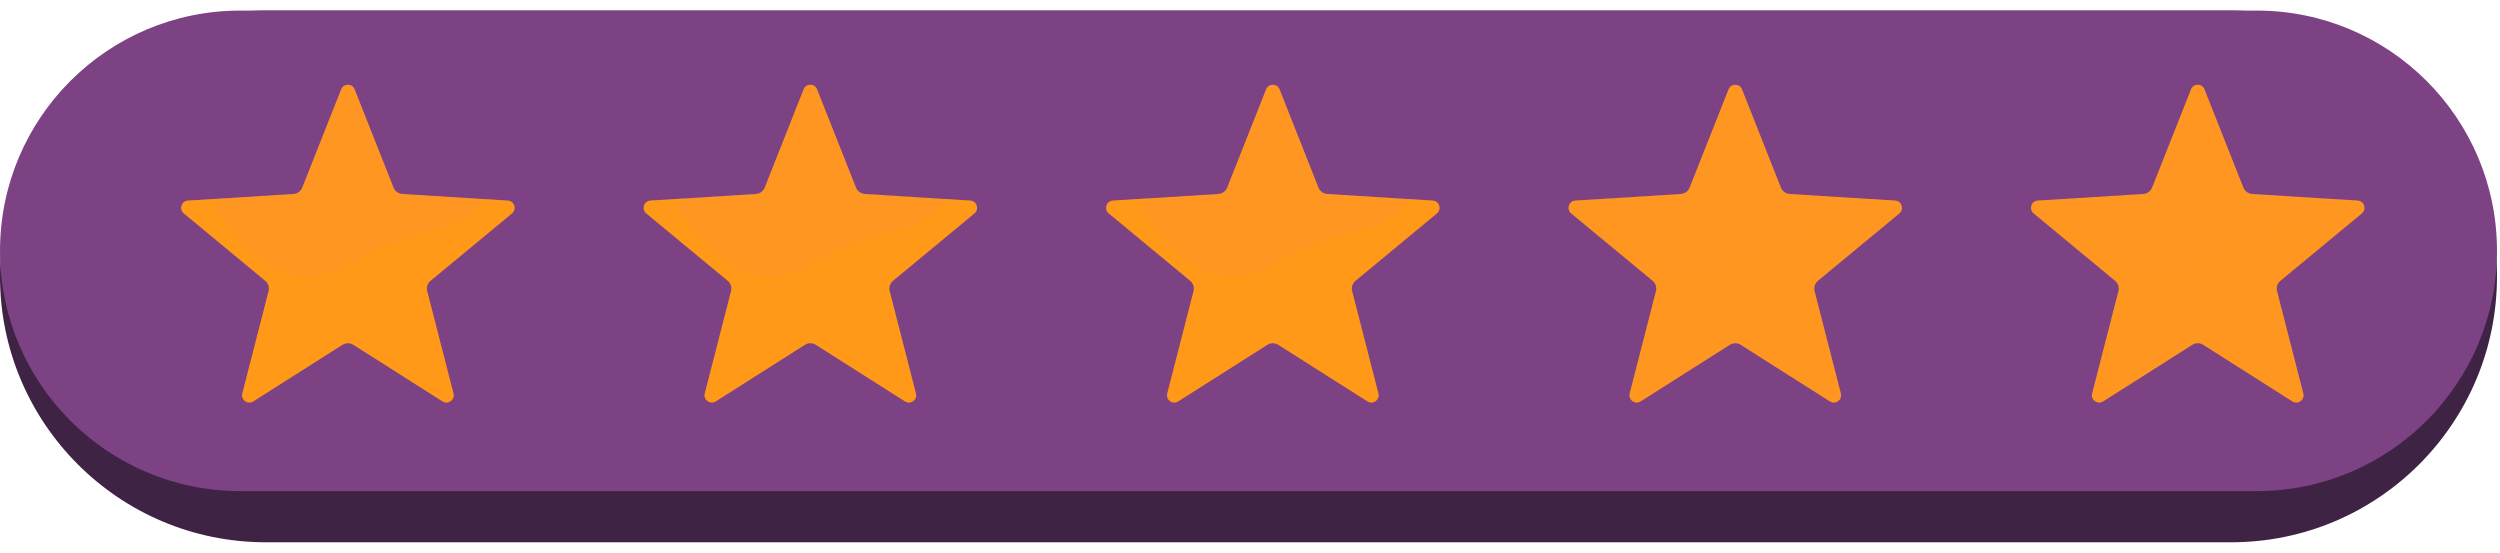
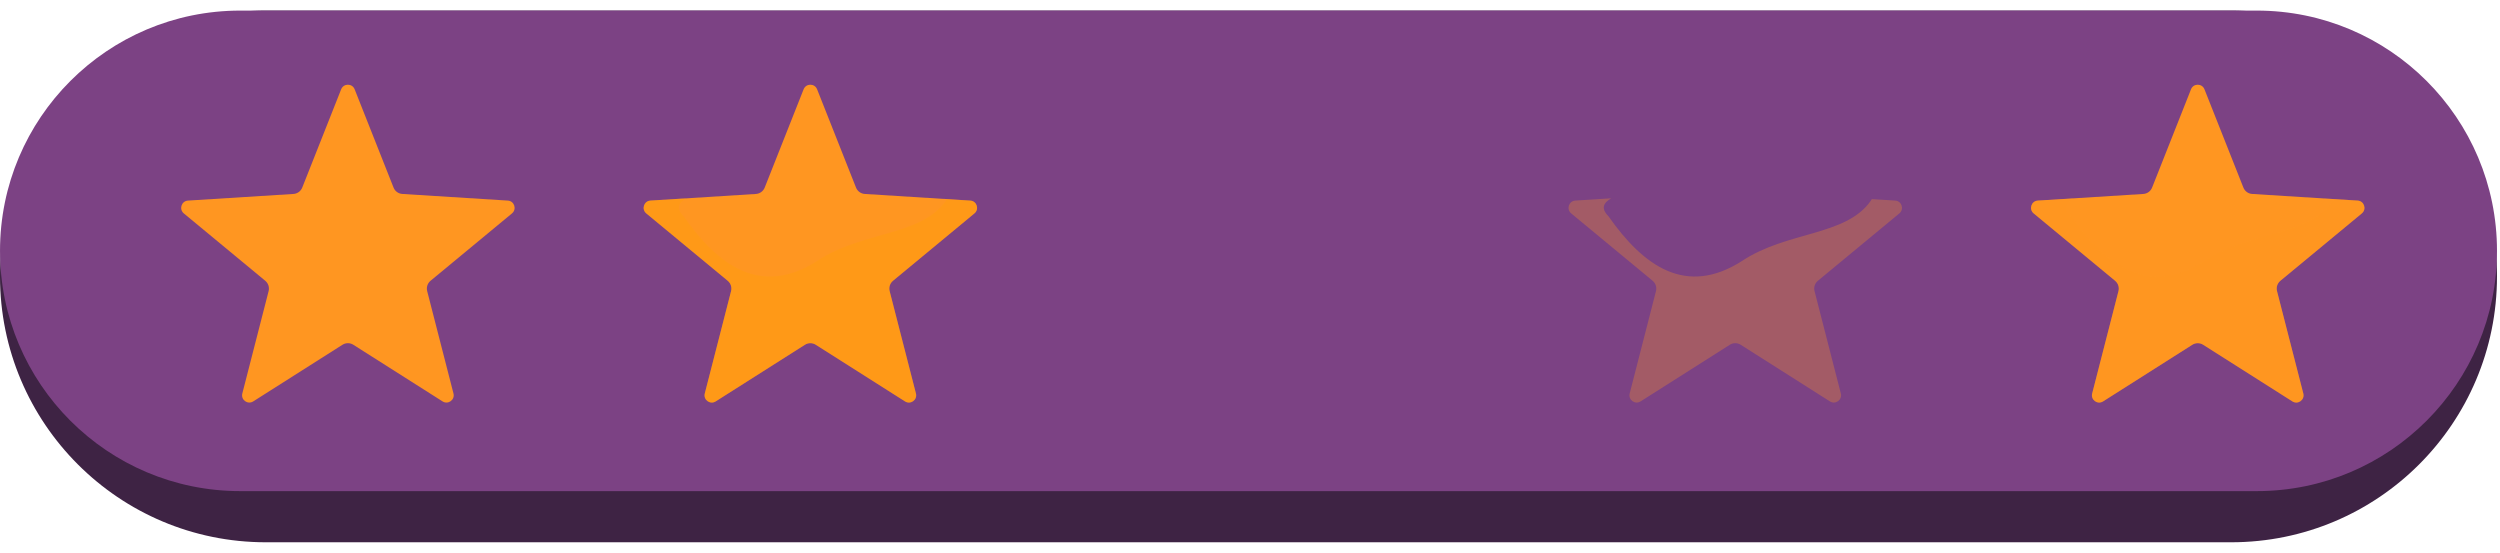
<svg xmlns="http://www.w3.org/2000/svg" width="226" height="50" viewBox="0 0 226 50" fill="none">
  <path d="M201.695 49.022H24.033C10.76 49.022 0 38.262 0 24.989C0 11.716 10.76 0.956 24.033 0.956H201.695C214.968 0.956 225.728 11.716 225.728 24.989C225.728 38.262 214.968 49.022 201.695 49.022Z" fill="#3E2344" />
  <path d="M204.008 44.397H21.721C9.725 44.397 0.001 34.672 0.001 22.677C0.001 10.681 9.726 0.957 21.721 0.957H204.008C216.004 0.957 225.728 10.682 225.728 22.677C225.728 34.672 216.004 44.397 204.008 44.397Z" fill="#7C4284" />
  <path d="M32.06 8.072L35.577 16.957C35.707 17.286 36.016 17.511 36.37 17.533L45.907 18.133C46.499 18.17 46.741 18.913 46.283 19.292L38.92 25.383C38.647 25.609 38.529 25.972 38.617 26.315L40.994 35.571C41.142 36.146 40.51 36.605 40.008 36.287L31.94 31.166C31.641 30.976 31.259 30.976 30.96 31.166L22.892 36.287C22.391 36.605 21.759 36.146 21.906 35.571L24.283 26.315C24.371 25.972 24.253 25.609 23.98 25.383L16.617 19.292C16.16 18.914 16.401 18.171 16.993 18.133L26.53 17.533C26.883 17.511 27.192 17.286 27.323 16.957L30.841 8.072C31.06 7.52 31.841 7.52 32.06 8.072Z" fill="#FF9621" />
-   <path opacity="0.3" d="M46.284 19.291C46.741 18.913 46.5 18.17 45.908 18.132L43.793 17.999C43.763 18.06 43.727 18.12 43.681 18.181C41.403 21.371 36.137 20.874 32.036 23.608C27.024 26.798 23.177 24.105 19.988 19.548C19.275 18.835 19.54 18.332 20.234 17.928L16.995 18.132C16.403 18.169 16.161 18.912 16.619 19.291L23.982 25.382C24.255 25.608 24.373 25.971 24.285 26.314L21.908 35.57C21.76 36.145 22.392 36.604 22.894 36.286L30.962 31.165C31.261 30.975 31.643 30.975 31.942 31.165L40.01 36.286C40.511 36.604 41.143 36.145 40.996 35.57L38.619 26.314C38.531 25.971 38.649 25.608 38.922 25.382L46.284 19.291Z" fill="#FFA200" />
  <path d="M73.866 8.072L77.383 16.957C77.513 17.286 77.822 17.511 78.176 17.533L87.713 18.133C88.305 18.17 88.547 18.913 88.089 19.292L80.726 25.383C80.453 25.609 80.335 25.972 80.423 26.315L82.8 35.571C82.948 36.146 82.316 36.605 81.814 36.287L73.746 31.166C73.447 30.976 73.065 30.976 72.766 31.166L64.698 36.287C64.197 36.605 63.565 36.146 63.712 35.571L66.089 26.315C66.177 25.972 66.059 25.609 65.786 25.383L58.423 19.292C57.966 18.914 58.207 18.171 58.799 18.133L68.336 17.533C68.689 17.511 68.998 17.286 69.129 16.957L72.647 8.072C72.866 7.52 73.647 7.52 73.866 8.072Z" fill="#FF9621" />
  <path opacity="0.3" d="M88.09 19.291C88.547 18.913 88.306 18.17 87.714 18.132L85.599 17.999C85.569 18.06 85.533 18.12 85.487 18.181C83.209 21.371 77.943 20.874 73.842 23.608C68.83 26.798 64.983 24.105 61.794 19.548C61.081 18.835 61.346 18.332 62.04 17.928L58.801 18.132C58.209 18.169 57.967 18.912 58.425 19.291L65.788 25.382C66.061 25.608 66.179 25.971 66.091 26.314L63.714 35.57C63.566 36.145 64.198 36.604 64.7 36.286L72.768 31.165C73.067 30.975 73.449 30.975 73.748 31.165L81.816 36.286C82.317 36.604 82.949 36.145 82.802 35.57L80.425 26.314C80.337 25.971 80.455 25.608 80.728 25.382L88.09 19.291Z" fill="#FFA200" />
-   <path d="M115.672 8.072L119.19 16.957C119.32 17.286 119.629 17.511 119.983 17.533L129.52 18.133C130.113 18.17 130.354 18.913 129.897 19.292L122.533 25.383C122.26 25.609 122.142 25.972 122.23 26.315L124.607 35.571C124.755 36.146 124.123 36.605 123.622 36.287L115.554 31.166C115.255 30.976 114.873 30.976 114.574 31.166L106.506 36.287C106.005 36.605 105.373 36.146 105.521 35.571L107.898 26.315C107.986 25.972 107.868 25.609 107.595 25.383L100.232 19.292C99.775 18.914 100.016 18.171 100.608 18.133L110.145 17.533C110.499 17.511 110.807 17.286 110.938 16.957L114.455 8.072C114.672 7.52 115.453 7.52 115.672 8.072Z" fill="#FF9621" />
-   <path opacity="0.3" d="M129.896 19.291C130.353 18.913 130.112 18.17 129.519 18.132L127.404 17.999C127.374 18.06 127.338 18.12 127.292 18.181C125.014 21.371 119.748 20.874 115.647 23.608C110.635 26.798 106.788 24.105 103.599 19.548C102.886 18.835 103.151 18.332 103.845 17.928L100.606 18.132C100.014 18.169 99.772 18.912 100.23 19.291L107.593 25.382C107.866 25.608 107.984 25.971 107.896 26.314L105.519 35.57C105.371 36.145 106.003 36.604 106.504 36.286L114.572 31.165C114.871 30.975 115.253 30.975 115.552 31.165L123.62 36.286C124.121 36.604 124.753 36.145 124.605 35.57L122.228 26.314C122.14 25.971 122.258 25.608 122.531 25.382L129.896 19.291Z" fill="#FFA200" />
-   <path d="M157.478 8.072L160.995 16.957C161.125 17.286 161.434 17.511 161.788 17.533L171.325 18.133C171.918 18.17 172.159 18.913 171.702 19.292L164.338 25.383C164.065 25.609 163.947 25.972 164.035 26.315L166.412 35.571C166.56 36.146 165.928 36.605 165.426 36.287L157.358 31.166C157.059 30.976 156.677 30.976 156.378 31.166L148.31 36.287C147.809 36.605 147.177 36.146 147.325 35.571L149.702 26.315C149.79 25.972 149.672 25.609 149.399 25.383L142.036 19.292C141.579 18.914 141.82 18.171 142.412 18.133L151.949 17.533C152.303 17.511 152.611 17.286 152.742 16.957L156.26 8.072C156.478 7.52 157.259 7.52 157.478 8.072Z" fill="#FF9621" />
  <path opacity="0.3" d="M171.702 19.291C172.159 18.913 171.918 18.17 171.325 18.132L169.21 17.999C169.18 18.06 169.144 18.12 169.098 18.181C166.82 21.371 161.554 20.874 157.453 23.608C152.441 26.798 148.594 24.105 145.404 19.548C144.691 18.835 144.956 18.332 145.65 17.928L142.411 18.132C141.819 18.169 141.577 18.912 142.035 19.291L149.398 25.382C149.671 25.608 149.789 25.971 149.701 26.314L147.324 35.57C147.176 36.145 147.808 36.604 148.309 36.286L156.377 31.165C156.676 30.975 157.058 30.975 157.357 31.165L165.425 36.286C165.926 36.604 166.558 36.145 166.411 35.57L164.034 26.314C163.946 25.971 164.064 25.608 164.337 25.382L171.702 19.291Z" fill="#FF9621" />
  <path d="M199.284 8.072L202.802 16.957C202.932 17.286 203.241 17.511 203.595 17.533L213.132 18.133C213.724 18.17 213.966 18.913 213.509 19.292L206.145 25.383C205.872 25.609 205.754 25.972 205.842 26.315L208.219 35.571C208.367 36.146 207.735 36.605 207.234 36.287L199.166 31.166C198.867 30.976 198.485 30.976 198.186 31.166L190.118 36.287C189.617 36.605 188.985 36.146 189.133 35.571L191.51 26.315C191.598 25.972 191.48 25.609 191.207 25.383L183.844 19.292C183.387 18.914 183.628 18.171 184.22 18.133L193.757 17.533C194.111 17.511 194.419 17.286 194.55 16.957L198.067 8.072C198.284 7.52 199.065 7.52 199.284 8.072Z" fill="#FF9621" />
  <path opacity="0.3" d="M213.508 19.291C213.965 18.913 213.724 18.17 213.131 18.132L211.016 17.999C210.986 18.06 210.95 18.12 210.904 18.181C208.626 21.371 203.36 20.874 199.259 23.608C194.247 26.798 190.4 24.105 187.211 19.548C186.498 18.835 186.763 18.332 187.457 17.928L184.218 18.132C183.626 18.169 183.384 18.912 183.842 19.291L191.205 25.382C191.478 25.608 191.596 25.971 191.508 26.314L189.131 35.57C188.983 36.145 189.615 36.604 190.116 36.286L198.184 31.165C198.483 30.975 198.865 30.975 199.164 31.165L207.232 36.286C207.733 36.604 208.365 36.145 208.217 35.57L205.84 26.314C205.752 25.971 205.87 25.608 206.143 25.382L213.508 19.291Z" fill="#FF9621" />
</svg>